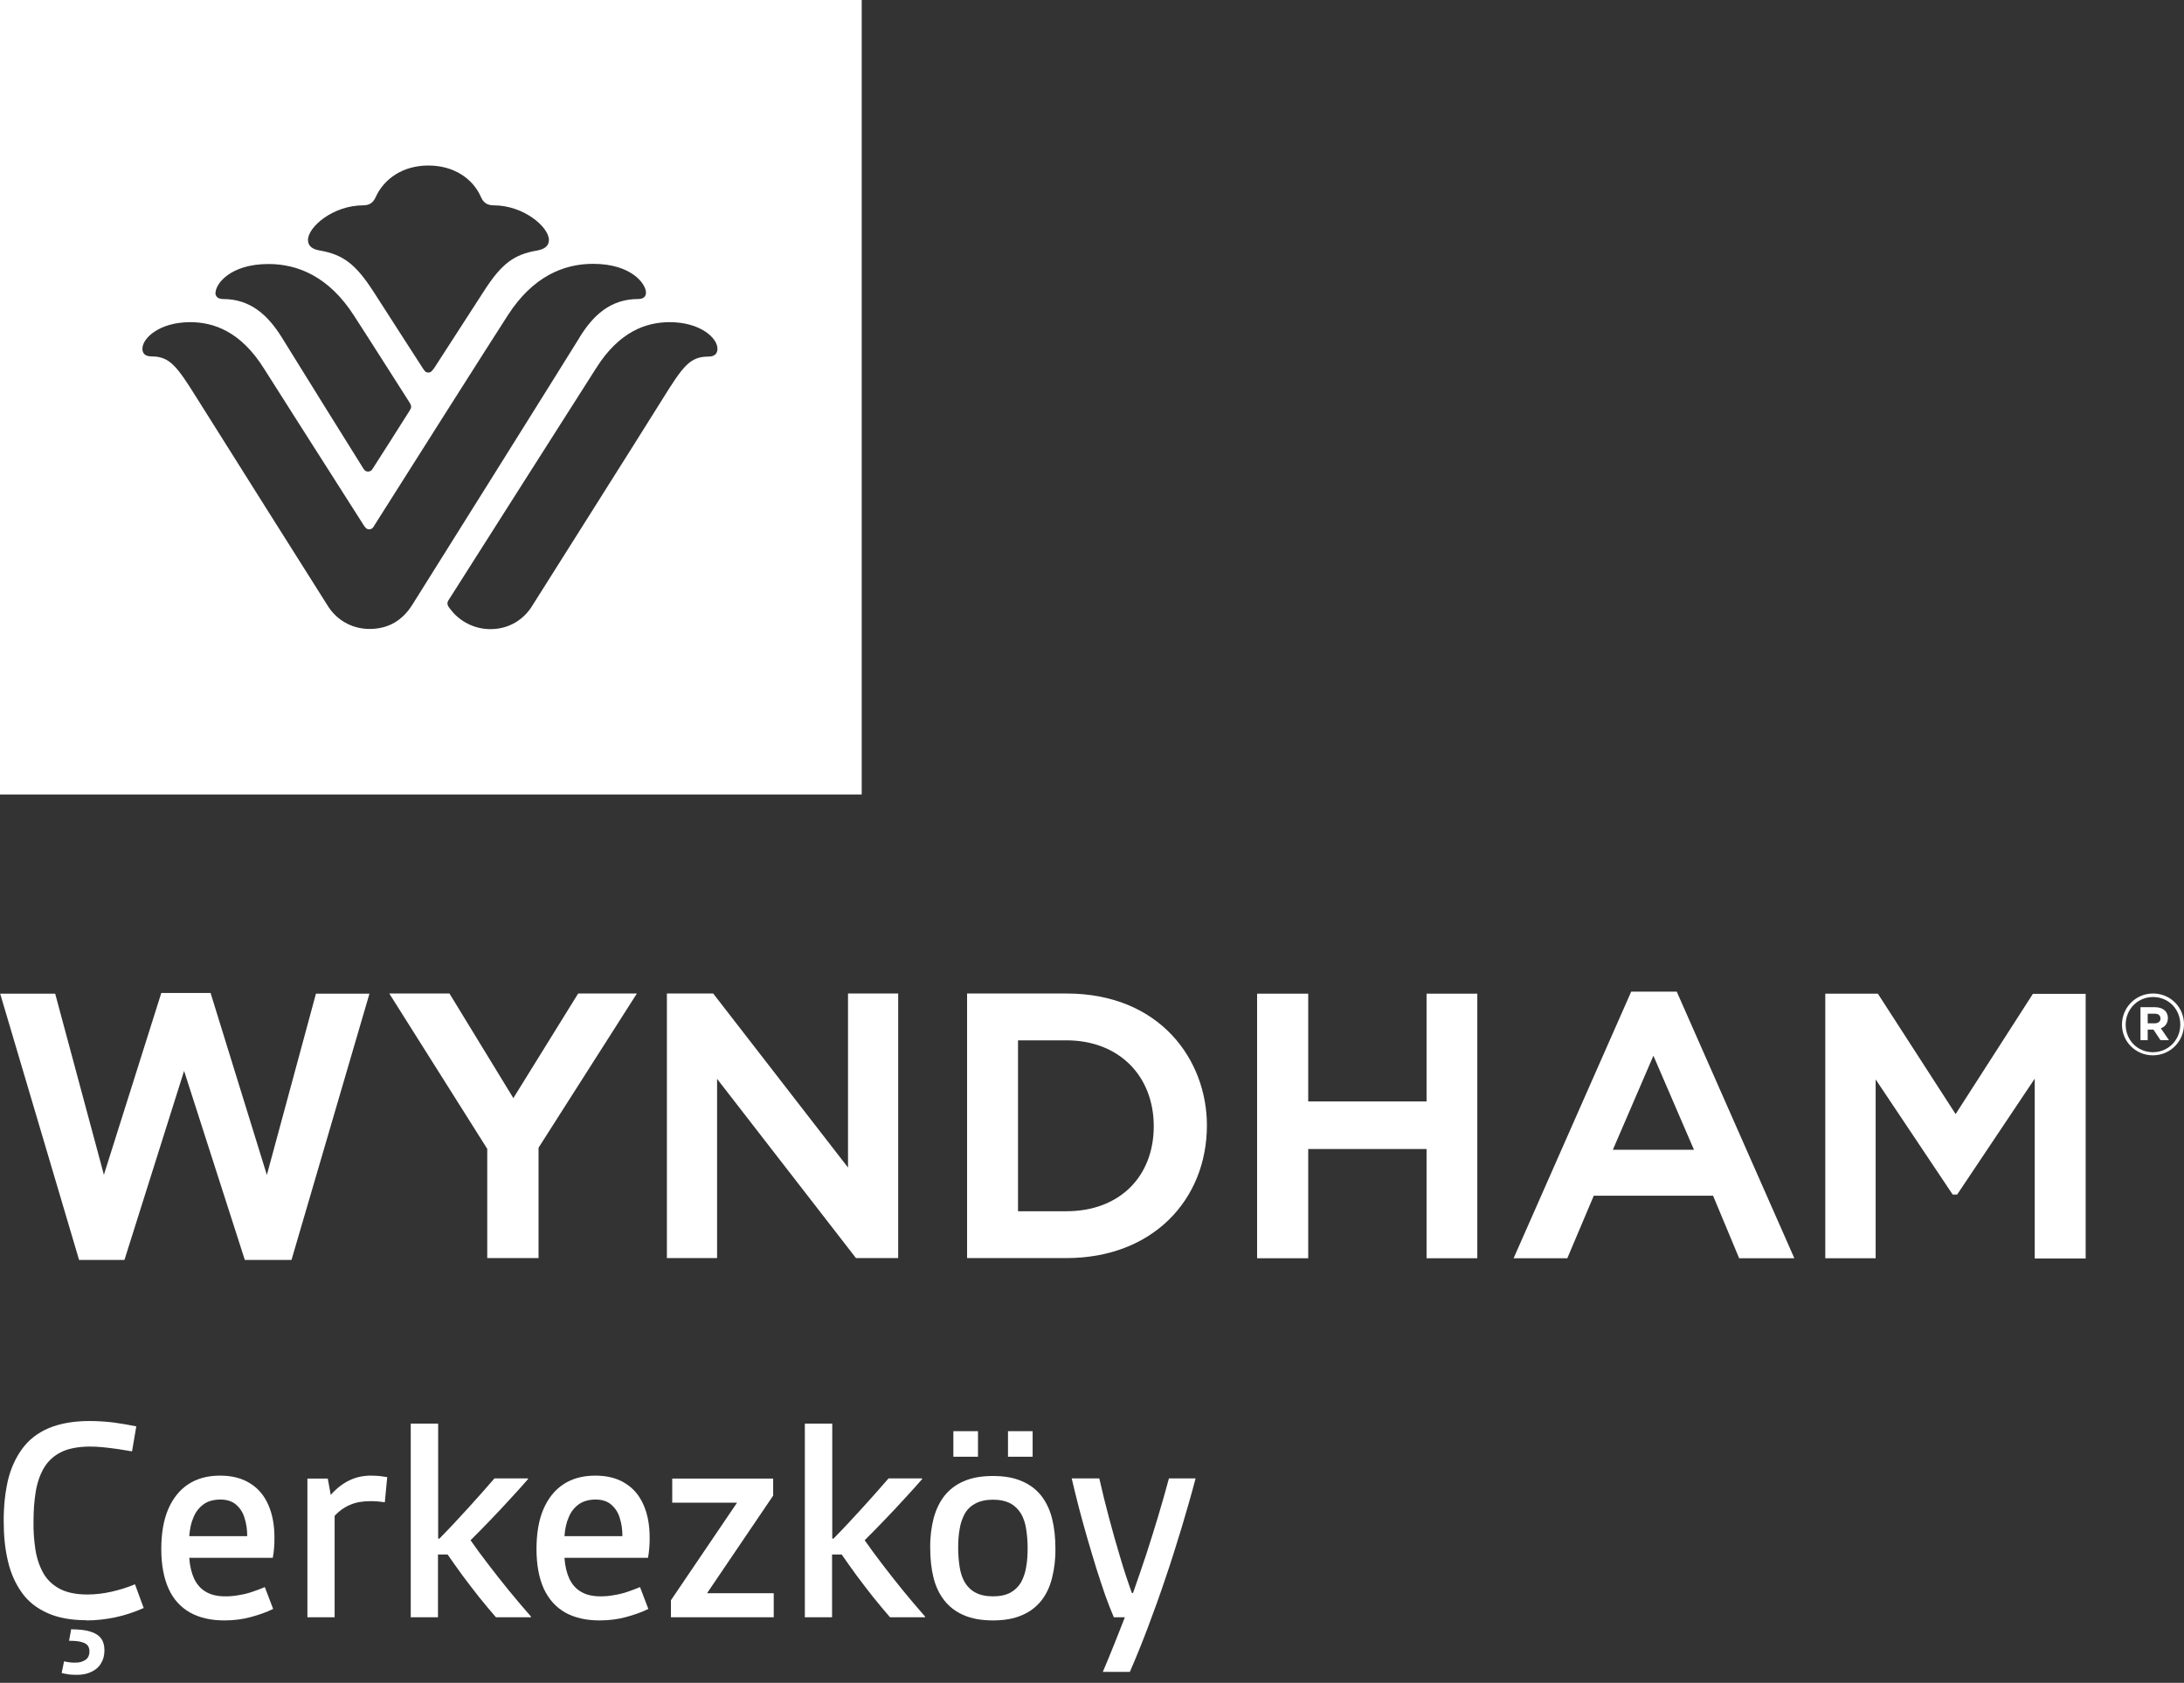
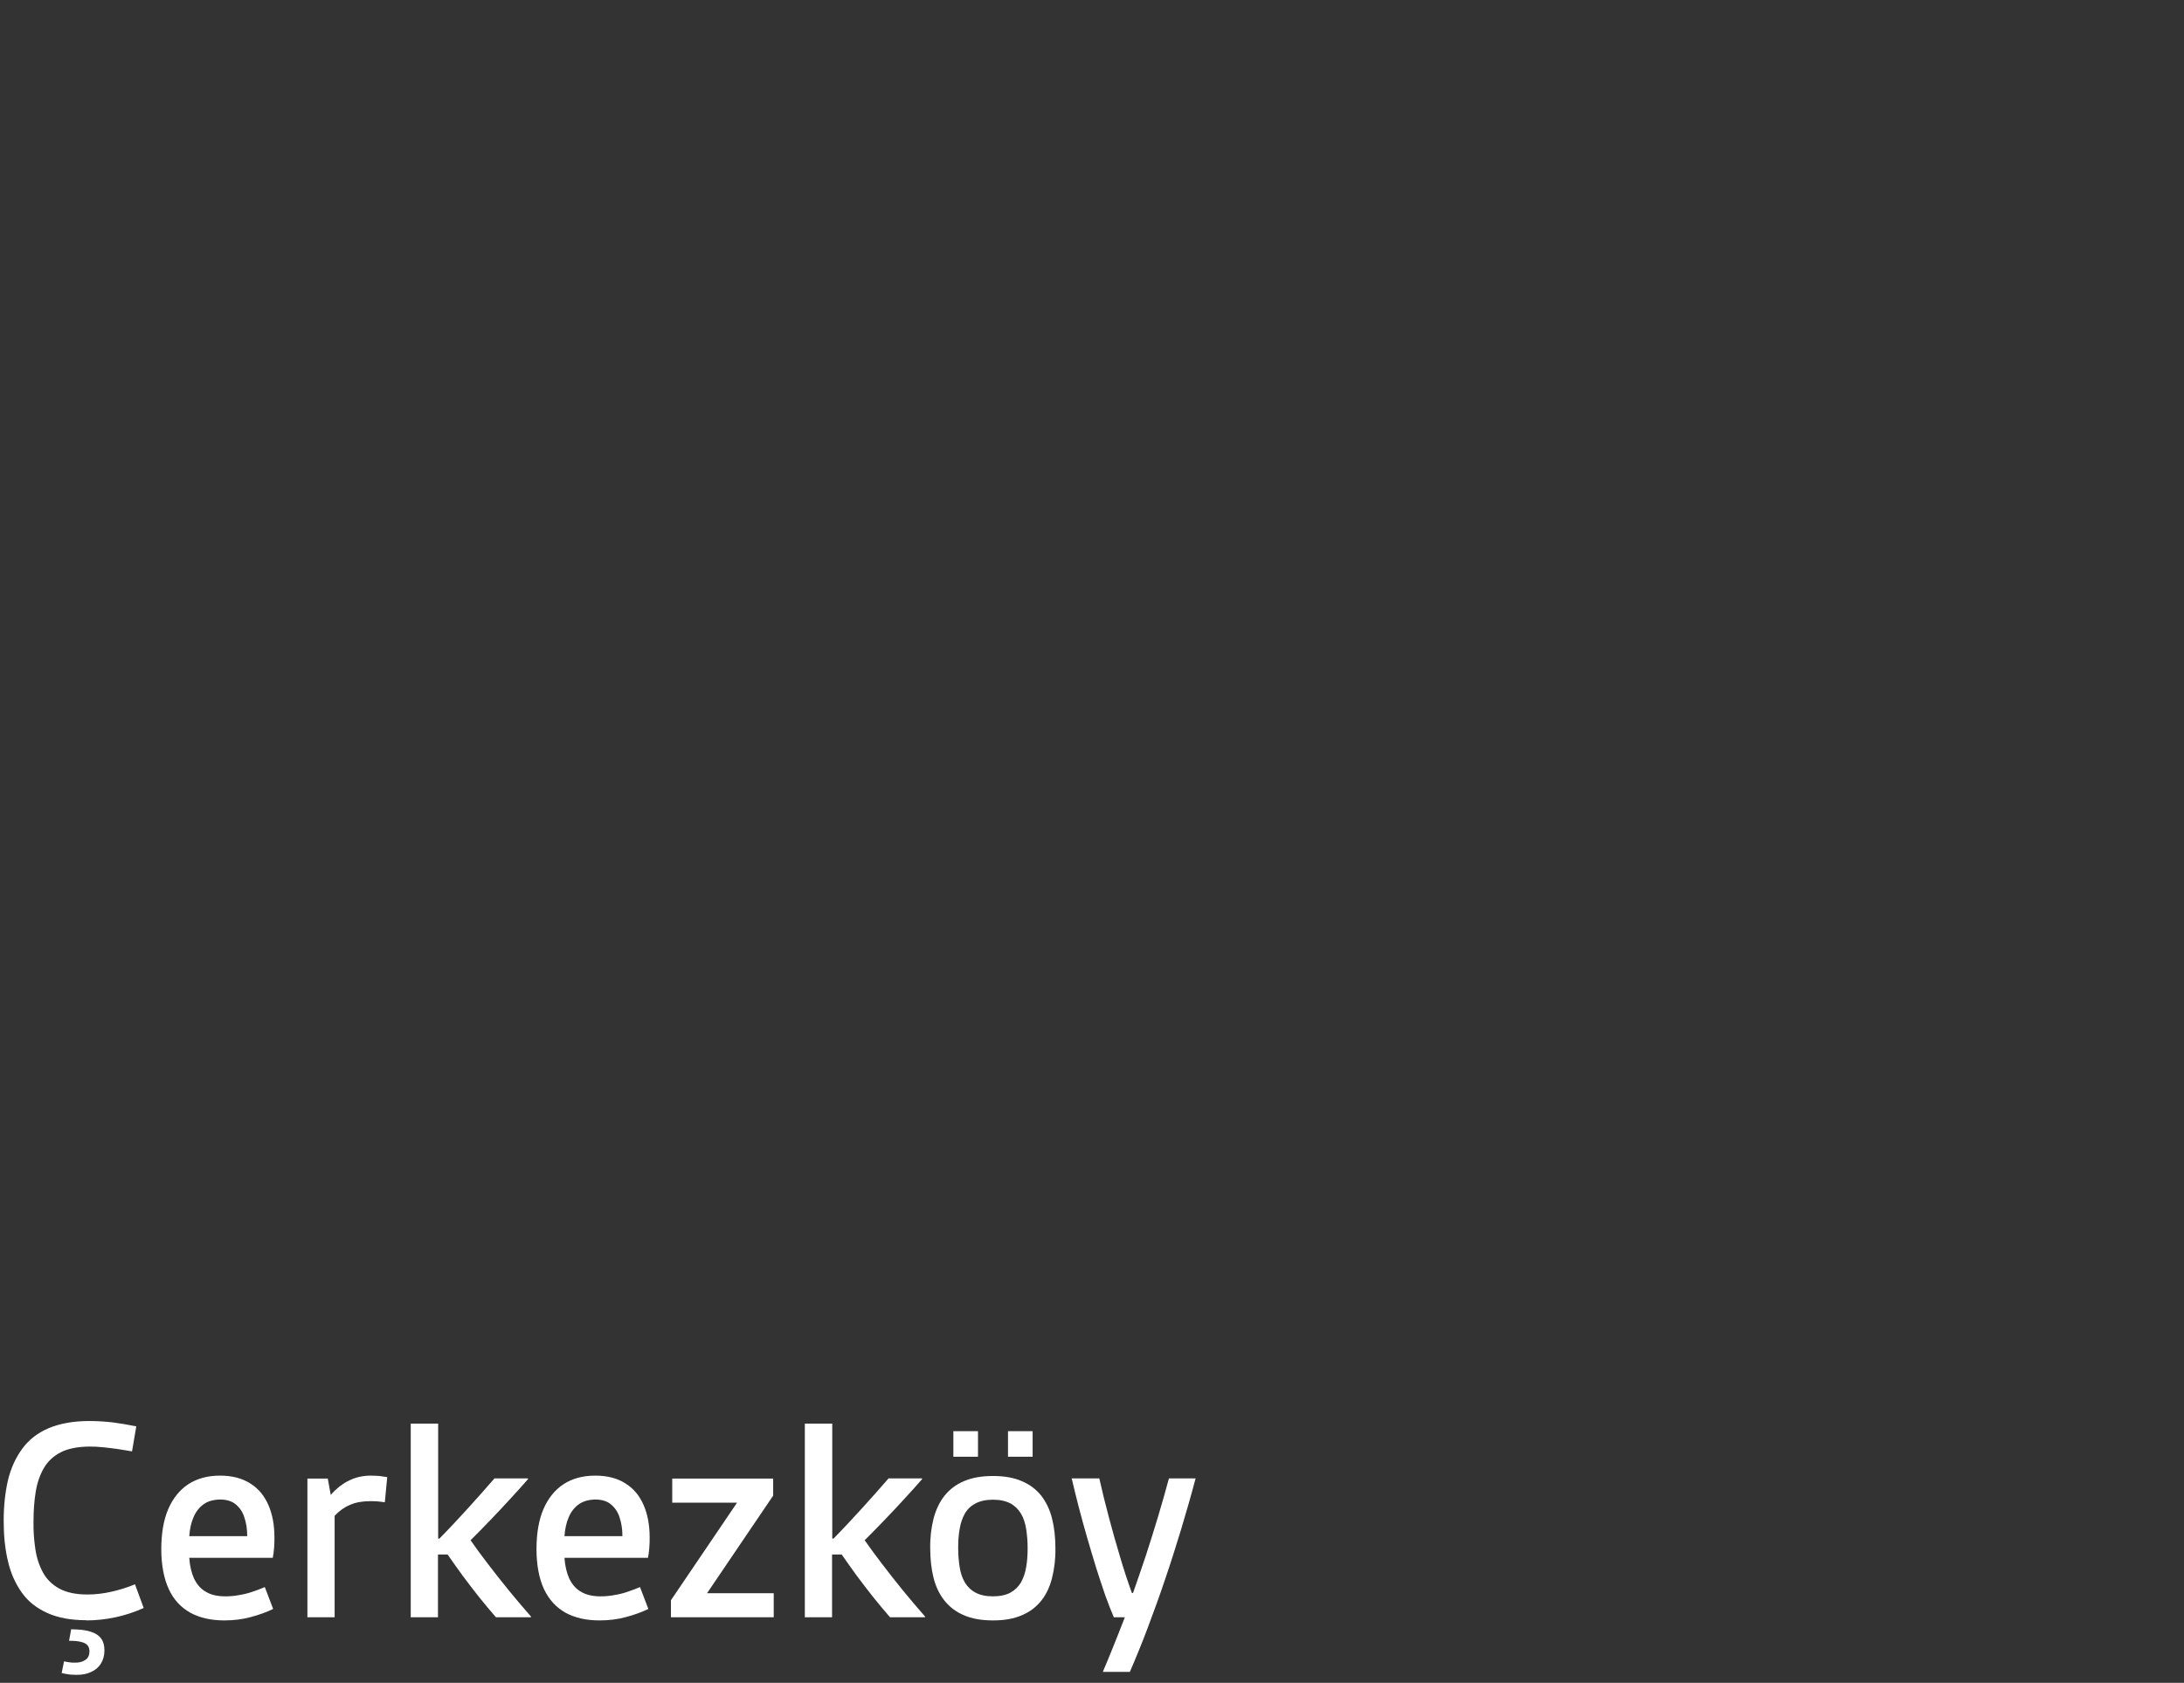
<svg xmlns="http://www.w3.org/2000/svg" width="205" height="158" viewBox="0 0 205 158" fill="none">
  <rect x="0" y="0" width="205" height="158" fill="#333333" stroke="none" />
-   <path d="M0 0H80.884V74.591H0V0ZM62.858 30.247C60.685 30.247 58.129 31.098 55.939 34.592C55.939 34.592 42.328 55.974 42.241 56.13C42.137 56.287 41.998 56.461 41.998 56.652C41.998 56.826 42.102 56.982 42.241 57.156C42.919 58.094 44.258 59.068 46.031 59.068C47.804 59.068 49.212 58.147 50.011 56.791C50.011 56.791 60.772 39.755 62.18 37.478C64.109 34.384 64.752 33.48 66.491 33.48C67.186 33.48 67.343 33.097 67.343 32.733C67.343 31.742 65.743 30.247 62.858 30.247ZM40.711 34.627C40.85 34.401 43.51 30.299 45.405 27.361C47.091 24.719 48.273 23.884 50.429 23.519C51.072 23.398 51.524 23.12 51.524 22.529C51.524 21.329 49.177 19.278 46.326 19.278C45.683 19.278 45.353 18.965 45.161 18.53C44.397 16.757 42.589 15.54 40.207 15.54C37.826 15.54 36.035 16.775 35.253 18.53C35.062 18.948 34.749 19.278 34.106 19.278C31.255 19.278 28.908 21.312 28.908 22.529C28.908 23.137 29.378 23.415 30.021 23.519C32.176 23.902 33.358 24.754 35.044 27.361C36.922 30.299 39.581 34.401 39.721 34.627C39.929 34.958 40.051 34.975 40.207 34.975C40.364 34.975 40.485 34.94 40.694 34.627M20.217 27.465C20.217 27.778 20.39 28.074 20.929 28.074C23.537 28.074 25.171 29.621 26.457 31.689C27.726 33.758 34.036 43.892 34.123 44.014C34.227 44.188 34.367 44.275 34.54 44.275C34.749 44.275 34.888 44.171 34.975 44.014C35.079 43.875 38.4 38.643 38.469 38.521C38.539 38.399 38.591 38.312 38.591 38.191C38.591 38.069 38.539 37.982 38.486 37.861C38.417 37.756 34.419 31.463 33.219 29.621C30.872 25.97 27.952 24.788 25.206 24.788C21.555 24.788 20.234 26.701 20.234 27.483M54.392 31.689C55.661 29.621 57.295 28.074 59.903 28.074C60.459 28.074 60.633 27.796 60.633 27.465C60.633 26.683 59.312 24.771 55.661 24.771C52.914 24.771 50.011 25.953 47.665 29.603C46.465 31.446 37.13 46.17 35.149 49.316C35.079 49.455 34.94 49.699 34.662 49.699C34.419 49.699 34.297 49.559 34.141 49.316C30.142 43.058 24.771 34.592 24.771 34.592C22.581 31.098 20.026 30.247 17.853 30.247C14.95 30.247 13.368 31.759 13.368 32.733C13.368 33.08 13.524 33.463 14.219 33.463C15.94 33.463 16.601 34.367 18.53 37.461C19.956 39.755 30.699 56.773 30.699 56.773C31.498 58.129 32.941 59.051 34.697 59.051C36.453 59.051 37.774 58.251 38.695 56.791C39.616 55.331 53.14 33.741 54.409 31.672M158.987 107.95H151.39L155.197 99.119L159.004 107.95M157.405 93.104H153.111L142.073 118.136H147.114L149.6 112.261H160.795L163.246 118.136H168.426L157.387 93.104H157.405ZM100.093 113.721H95.555V97.676H100.093C105.081 97.676 108.297 101.066 108.297 105.742C108.297 110.418 105.134 113.721 100.093 113.721ZM100.093 93.278H90.775V118.119H100.093C108.21 118.119 113.286 112.626 113.286 105.655C113.286 99.571 108.941 93.278 100.093 93.278ZM48.186 103.1L42.189 93.278H36.539L45.735 107.863V118.119H50.55V107.758L59.781 93.278H54.27L48.186 103.1ZM27.361 118.293L34.679 93.296H29.656L25.049 110.314L19.765 93.226H15.141L9.752 110.296L5.18 93.296H0.017L7.423 118.293H11.681L17.279 100.544L22.98 118.293H27.344M79.598 109.618L66.943 93.278H62.597V118.119H67.308V101.292L80.345 118.119H84.308V93.278H79.598V109.618ZM138.666 118.136V93.296H133.903V103.413H122.795V93.296H117.997V118.136H122.795V107.88H133.903V118.136H138.666ZM183.549 104.577L176.266 93.296H171.329V118.136H176.057V101.344L183.288 112.156H183.706L190.989 101.274V118.154H195.77V93.313H190.815L183.567 104.595M202.254 96.077C202.601 96.077 202.793 95.886 202.793 95.642C202.793 95.329 202.584 95.173 202.254 95.173H201.593V96.077H202.271M200.898 94.564H202.271C202.688 94.564 203.001 94.686 203.227 94.895C203.384 95.069 203.488 95.295 203.488 95.573C203.488 96.094 203.21 96.407 202.827 96.546L203.592 97.659H202.793L202.132 96.668H201.593V97.659H200.915V94.564H200.898ZM204.652 96.199C204.652 94.756 203.557 93.609 202.097 93.609C200.637 93.609 199.524 94.773 199.524 96.199C199.524 97.641 200.62 98.789 202.08 98.789C203.54 98.789 204.652 97.624 204.652 96.199ZM199.177 96.199C199.177 94.599 200.463 93.278 202.097 93.278C203.731 93.278 205 94.582 205 96.164C205 97.763 203.714 99.084 202.08 99.084C200.446 99.084 199.177 97.781 199.177 96.199Z" fill="white" />
  <path d="M104.541 151.842H105.584C105.236 152.746 104.889 153.615 104.541 154.485C104.193 155.336 103.863 156.171 103.515 156.97H106.053C106.627 155.649 107.201 154.241 107.757 152.763C108.313 151.286 108.869 149.756 109.391 148.192C109.93 146.627 110.417 145.045 110.903 143.463C111.373 141.882 111.825 140.335 112.224 138.805H109.721C109.408 139.97 109.078 141.134 108.713 142.351C108.348 143.55 107.983 144.75 107.583 145.967C107.183 147.184 106.766 148.365 106.349 149.565H106.245C105.845 148.452 105.462 147.305 105.115 146.106C104.75 144.906 104.419 143.707 104.089 142.473C103.759 141.256 103.463 140.022 103.185 138.805H100.595C100.786 139.639 101.012 140.543 101.256 141.499C101.499 142.455 101.777 143.411 102.055 144.402C102.333 145.376 102.629 146.332 102.907 147.253C103.203 148.174 103.481 149.026 103.759 149.826C104.037 150.608 104.315 151.286 104.558 151.86M93.207 149.878C92.547 149.878 91.99 149.756 91.573 149.53C91.139 149.304 90.808 148.974 90.565 148.574C90.322 148.157 90.165 147.688 90.078 147.131C89.991 146.575 89.939 145.984 89.939 145.341C89.939 144.698 89.974 144.107 90.078 143.55C90.165 142.994 90.339 142.525 90.565 142.108C90.808 141.69 91.139 141.377 91.573 141.152C92.008 140.926 92.547 140.804 93.207 140.804C93.868 140.804 94.407 140.926 94.841 141.152C95.258 141.377 95.589 141.708 95.832 142.108C96.076 142.525 96.232 142.994 96.319 143.55C96.406 144.107 96.458 144.698 96.458 145.341C96.458 145.984 96.423 146.575 96.319 147.131C96.232 147.688 96.058 148.157 95.832 148.574C95.589 148.974 95.258 149.304 94.841 149.53C94.424 149.756 93.868 149.878 93.207 149.878ZM93.207 152.138C94.268 152.138 95.171 151.981 95.919 151.651C96.666 151.338 97.275 150.869 97.744 150.278C98.214 149.687 98.544 148.974 98.752 148.14C98.961 147.305 99.083 146.384 99.065 145.358C99.065 144.333 98.961 143.411 98.752 142.577C98.544 141.742 98.196 141.03 97.744 140.439C97.275 139.848 96.666 139.379 95.919 139.066C95.171 138.735 94.268 138.579 93.207 138.579C92.147 138.579 91.225 138.735 90.478 139.066C89.731 139.379 89.122 139.848 88.653 140.439C88.183 141.03 87.853 141.742 87.627 142.577C87.419 143.411 87.297 144.333 87.314 145.358C87.314 146.384 87.419 147.305 87.627 148.14C87.836 148.974 88.183 149.687 88.653 150.278C89.122 150.869 89.731 151.338 90.478 151.651C91.225 151.981 92.147 152.138 93.207 152.138ZM89.487 136.771H91.799V134.372H89.487V136.771ZM94.615 136.771H96.927V134.372H94.615V136.771ZM75.528 151.842H78.101V145.949H79.005C79.44 146.575 79.909 147.236 80.413 147.931C80.917 148.609 81.439 149.287 81.96 149.947C82.499 150.608 83.021 151.251 83.542 151.842H86.81L86.845 151.79C86.115 150.956 85.402 150.121 84.724 149.287C84.046 148.452 83.403 147.635 82.795 146.836C82.186 146.036 81.647 145.306 81.161 144.611C81.787 143.985 82.412 143.359 83.038 142.699C83.664 142.055 84.272 141.395 84.863 140.752C85.472 140.109 86.028 139.465 86.567 138.857L86.532 138.805H83.403C82.638 139.691 81.821 140.613 80.952 141.569C80.083 142.525 79.179 143.498 78.223 144.472L78.119 144.437V133.659H75.546V151.807L75.528 151.842ZM62.978 151.842H72.626V149.582H66.368L72.573 140.421V138.822H63.099V141.082H69.184L62.978 150.243V151.842ZM52.983 144.228C53.035 143.55 53.156 142.959 53.382 142.455C53.591 141.934 53.921 141.534 54.321 141.239C54.738 140.943 55.242 140.804 55.868 140.787C56.494 140.787 56.998 140.943 57.363 141.256C57.728 141.569 58.006 141.969 58.163 142.49C58.337 143.012 58.423 143.585 58.423 144.228H52.983ZM50.358 145.445C50.358 146.94 50.601 148.192 51.053 149.183C51.522 150.173 52.183 150.904 53.069 151.408C53.956 151.894 55.016 152.138 56.285 152.138C57.154 152.138 57.989 152.033 58.754 151.825C59.519 151.616 60.231 151.373 60.857 151.06L60.075 149.009C59.71 149.165 59.327 149.304 58.928 149.443C58.528 149.582 58.111 149.687 57.676 149.756C57.241 149.843 56.807 149.878 56.372 149.878C55.625 149.878 55.016 149.739 54.53 149.443C54.043 149.165 53.695 148.748 53.434 148.209C53.191 147.67 53.035 147.027 52.983 146.262H60.822C60.874 145.967 60.927 145.671 60.944 145.341C60.979 145.011 60.979 144.68 60.979 144.35C60.979 143.168 60.788 142.16 60.405 141.291C60.023 140.421 59.467 139.744 58.702 139.274C57.954 138.787 56.998 138.544 55.868 138.544C54.686 138.544 53.695 138.822 52.878 139.361C52.061 139.9 51.435 140.699 51.001 141.708C50.566 142.733 50.358 143.985 50.358 145.445ZM38.537 151.842H41.11V145.949H42.014C42.448 146.575 42.918 147.236 43.422 147.931C43.926 148.609 44.447 149.287 44.969 149.947C45.508 150.608 46.029 151.251 46.551 151.842H49.819L49.853 151.79C49.123 150.956 48.411 150.121 47.733 149.287C47.055 148.452 46.412 147.635 45.803 146.836C45.195 146.054 44.656 145.306 44.169 144.611C44.795 143.985 45.421 143.359 46.047 142.699C46.672 142.055 47.281 141.395 47.872 140.752C48.48 140.109 49.037 139.465 49.575 138.857L49.541 138.805H46.412C45.647 139.691 44.83 140.613 43.961 141.569C43.091 142.525 42.188 143.498 41.231 144.472L41.127 144.437V133.659H38.554V151.807L38.537 151.842ZM28.837 151.842H31.41V142.316C31.827 141.864 32.314 141.516 32.853 141.291C33.392 141.047 34.035 140.943 34.765 140.943C34.956 140.943 35.165 140.943 35.391 140.96C35.617 140.978 35.86 141.012 36.121 141.047L36.347 138.683C36.138 138.648 35.877 138.614 35.617 138.579C35.339 138.561 35.078 138.544 34.817 138.544C34.104 138.544 33.426 138.683 32.818 138.979C32.192 139.274 31.601 139.726 31.045 140.352L30.767 138.822H28.855V151.842H28.837ZM17.764 144.228C17.816 143.55 17.938 142.959 18.164 142.455C18.373 141.934 18.703 141.534 19.103 141.239C19.502 140.943 20.024 140.804 20.65 140.787C21.276 140.787 21.78 140.943 22.145 141.256C22.51 141.569 22.788 141.969 22.944 142.49C23.118 143.012 23.205 143.585 23.205 144.228H17.764ZM15.139 145.445C15.139 146.94 15.383 148.192 15.835 149.183C16.287 150.173 16.965 150.904 17.851 151.408C18.738 151.894 19.798 152.138 21.067 152.138C21.936 152.138 22.77 152.033 23.535 151.825C24.3 151.616 25.013 151.373 25.639 151.06L24.857 149.009C24.509 149.165 24.109 149.304 23.709 149.443C23.309 149.582 22.892 149.687 22.458 149.756C22.023 149.843 21.588 149.878 21.154 149.878C20.406 149.878 19.798 149.739 19.311 149.443C18.825 149.165 18.477 148.748 18.216 148.209C17.973 147.67 17.816 147.027 17.764 146.262H25.604C25.656 145.967 25.708 145.671 25.726 145.341C25.76 145.011 25.76 144.68 25.76 144.35C25.76 143.168 25.569 142.16 25.187 141.291C24.804 140.421 24.248 139.744 23.483 139.274C22.718 138.787 21.78 138.544 20.65 138.544C19.468 138.544 18.477 138.822 17.66 139.361C16.843 139.9 16.217 140.699 15.783 141.708C15.348 142.733 15.139 143.985 15.139 145.445ZM6.674 153.007L6.482 154.05C6.987 154.05 7.386 154.085 7.664 154.172C7.943 154.241 8.134 154.363 8.238 154.502C8.342 154.641 8.395 154.832 8.395 155.041C8.395 155.423 8.255 155.701 7.995 155.858C7.734 156.031 7.404 156.118 6.987 156.101C6.813 156.101 6.656 156.101 6.482 156.066C6.326 156.049 6.169 156.014 6.013 155.979L5.787 157.075C5.891 157.109 6.03 157.127 6.187 157.161C6.343 157.196 6.517 157.214 6.691 157.231C6.865 157.231 7.039 157.248 7.195 157.248C7.734 157.248 8.186 157.161 8.568 156.97C8.951 156.796 9.264 156.536 9.472 156.188C9.681 155.858 9.803 155.44 9.803 154.954C9.803 154.519 9.716 154.154 9.507 153.859C9.298 153.563 8.968 153.337 8.516 153.198C8.047 153.042 7.439 152.972 6.639 152.972L6.674 153.007ZM8.099 152.138C9.038 152.138 9.942 152.033 10.846 151.842C11.749 151.651 12.619 151.356 13.488 150.973L12.671 148.748C11.958 149.043 11.228 149.27 10.463 149.443C9.698 149.617 8.951 149.704 8.186 149.704C7.108 149.704 6.239 149.513 5.561 149.148C4.901 148.783 4.379 148.279 4.031 147.635C3.684 146.992 3.44 146.262 3.319 145.445C3.197 144.628 3.127 143.759 3.145 142.838C3.145 141.829 3.214 140.908 3.353 140.056C3.493 139.205 3.753 138.457 4.118 137.831C4.483 137.205 5.022 136.701 5.7 136.354C6.378 136.006 7.282 135.832 8.36 135.815C8.794 135.815 9.246 135.832 9.716 135.884C10.202 135.937 10.672 135.989 11.124 136.058C11.593 136.128 12.01 136.197 12.393 136.267L12.793 133.92C12.115 133.781 11.419 133.659 10.654 133.555C9.907 133.468 9.142 133.416 8.395 133.416C6.865 133.416 5.596 133.659 4.553 134.094C3.51 134.546 2.693 135.189 2.085 136.024C1.476 136.858 1.024 137.831 0.746 138.979C0.485 140.126 0.346 141.377 0.346 142.768C0.346 144.159 0.468 145.428 0.746 146.575C1.007 147.722 1.459 148.696 2.05 149.53C2.641 150.365 3.44 150.99 4.449 151.442C5.439 151.894 6.656 152.12 8.116 152.12L8.099 152.138Z" fill="white" />
</svg>